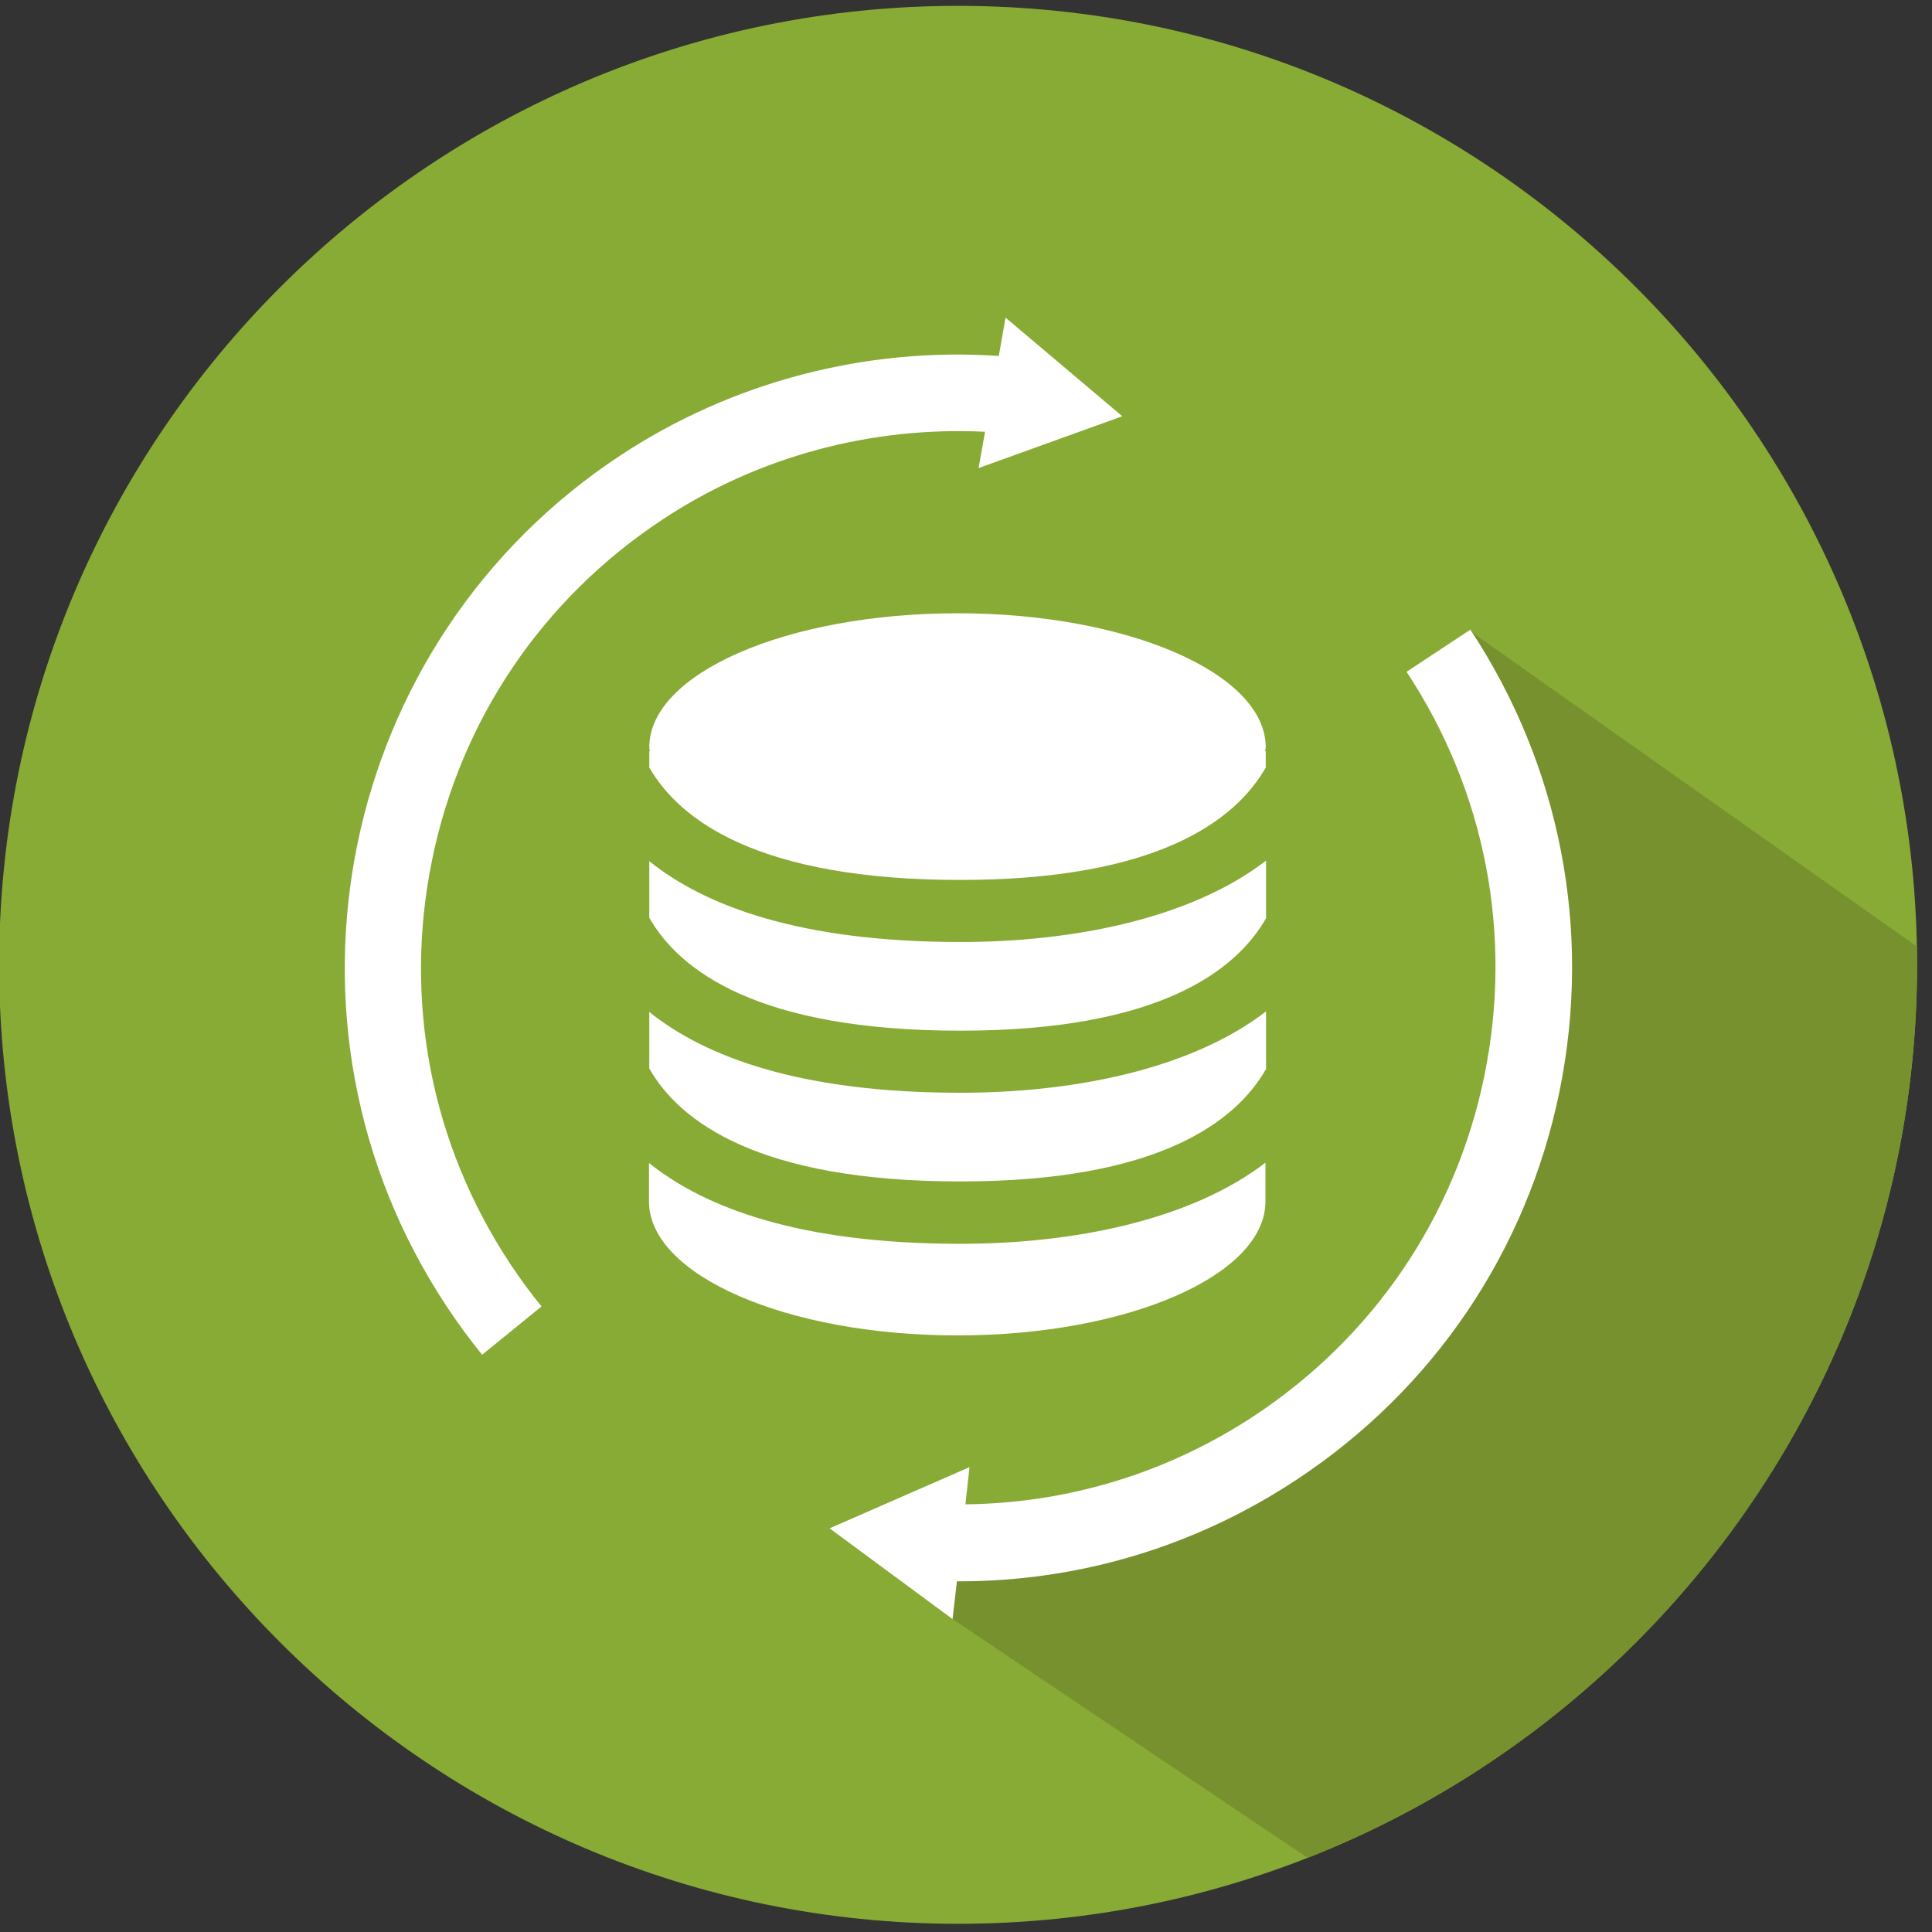
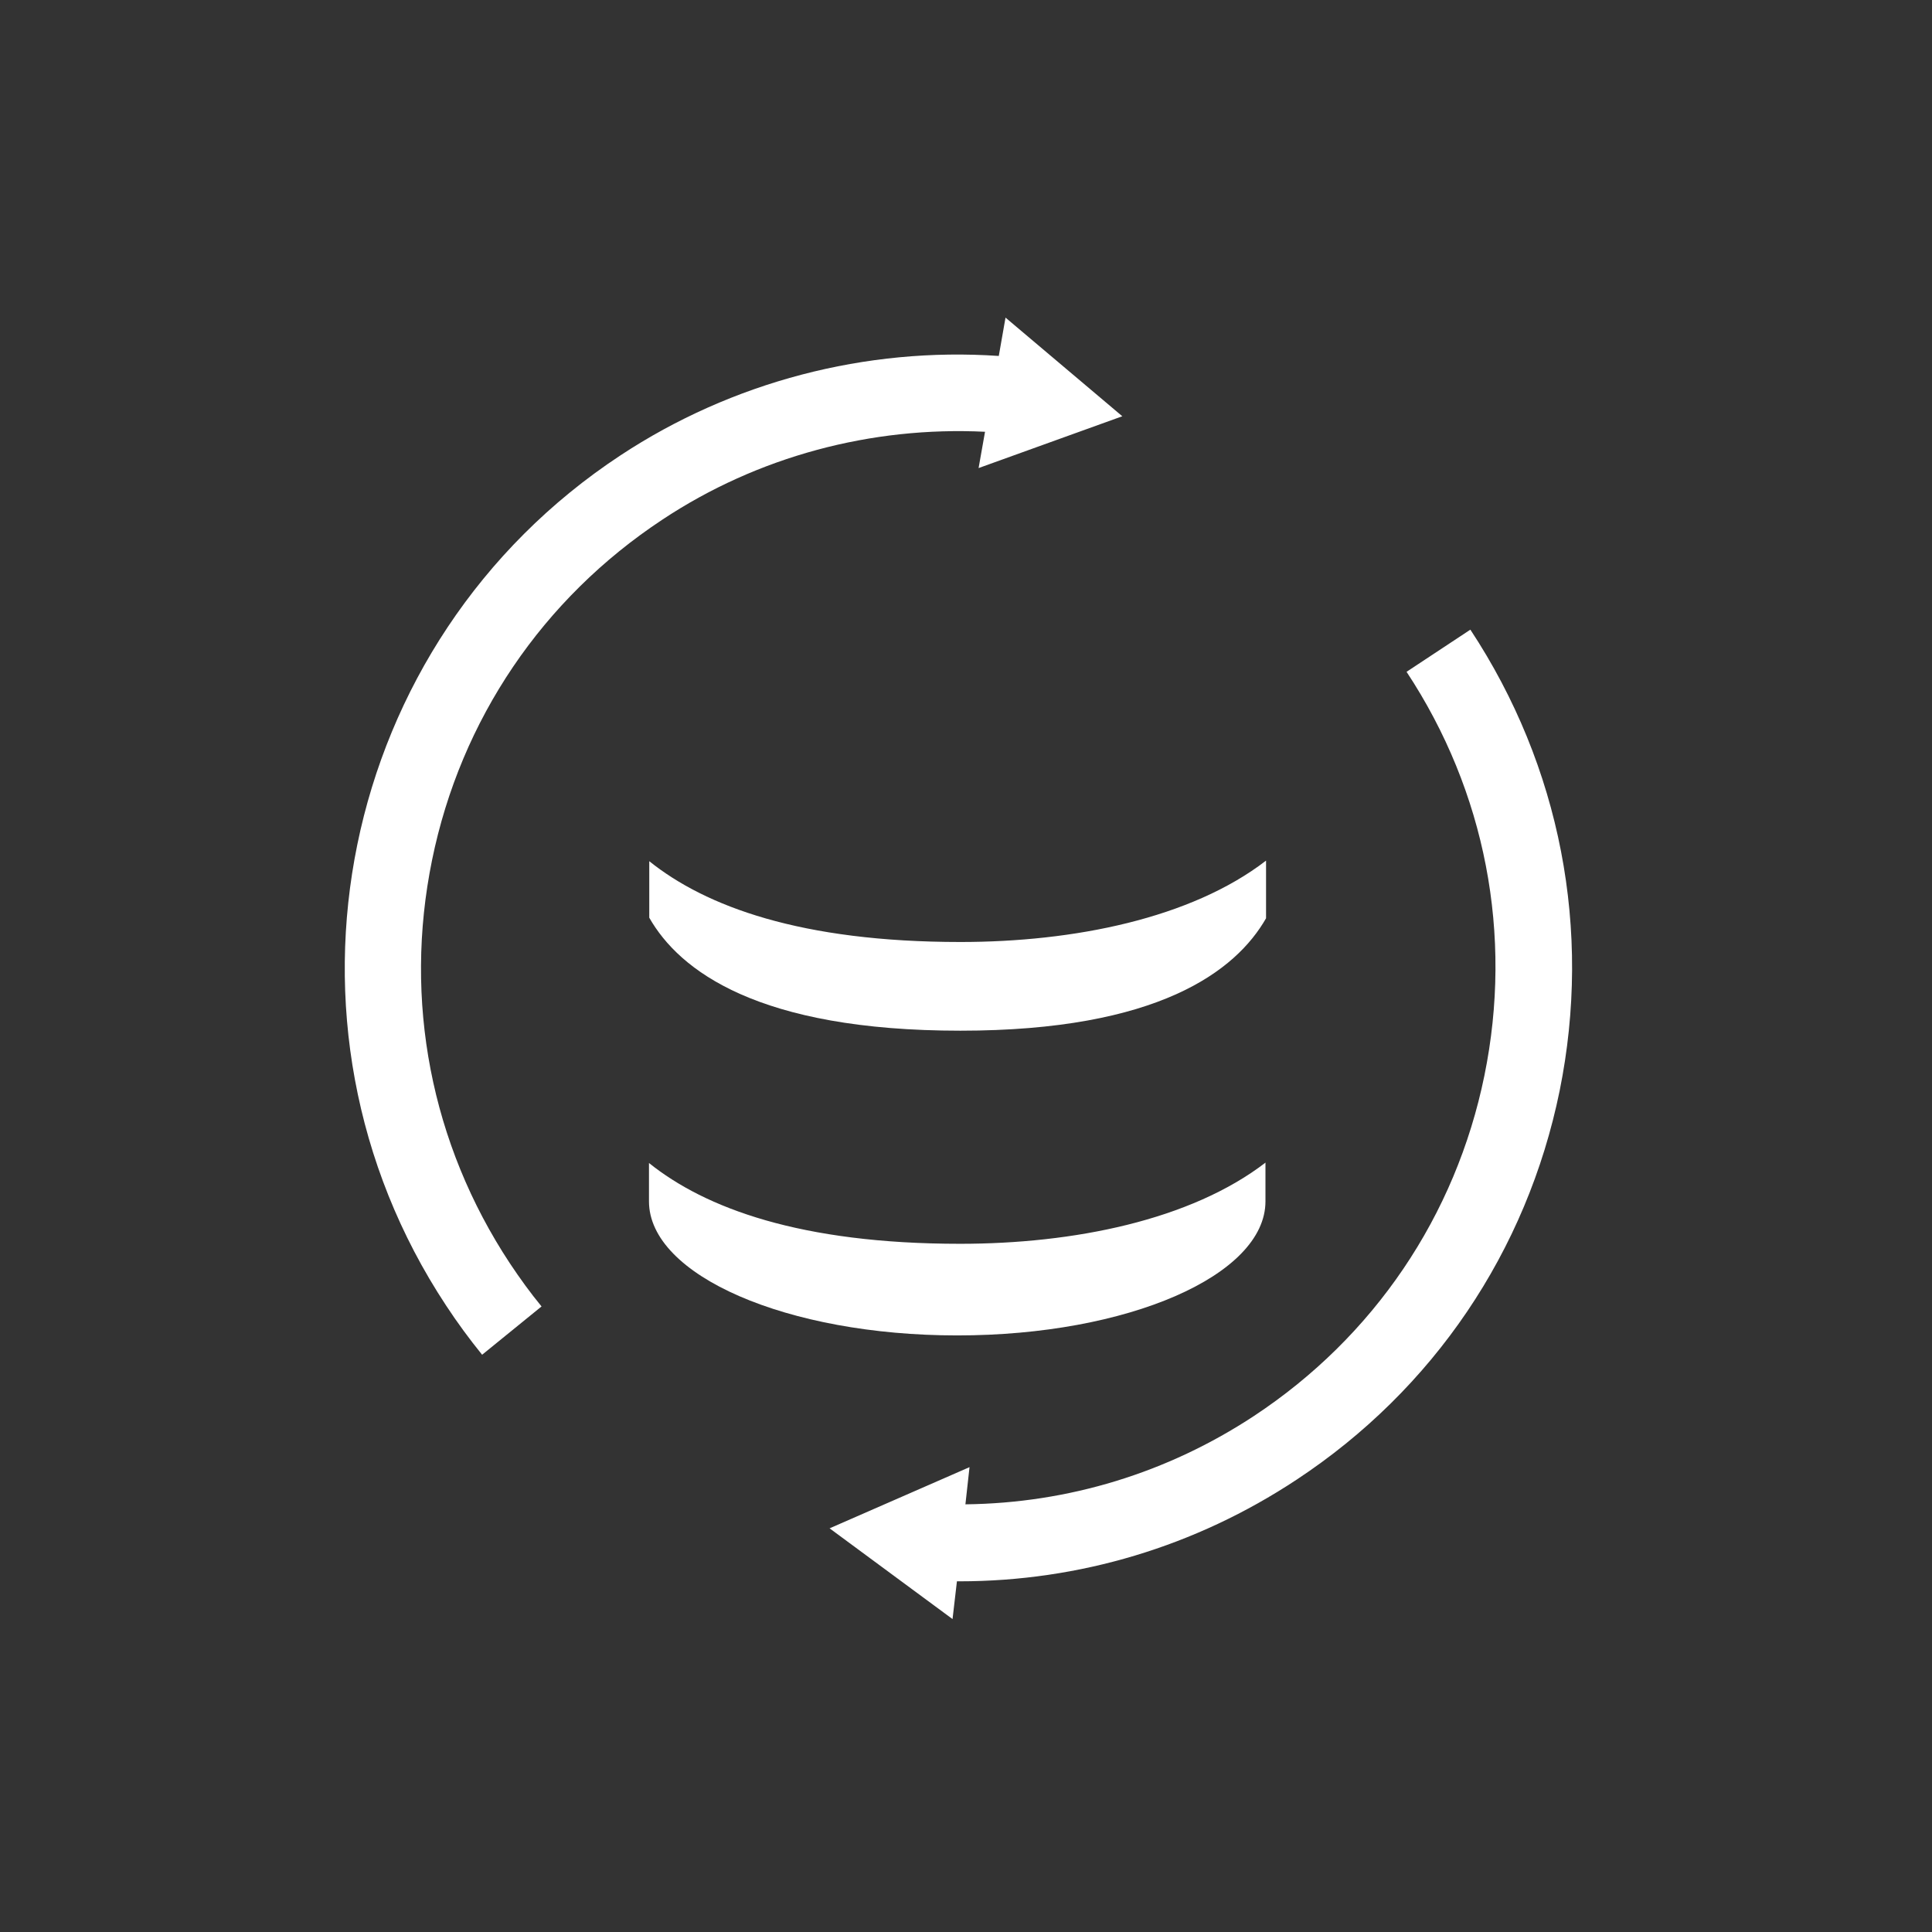
<svg xmlns="http://www.w3.org/2000/svg" xmlns:xlink="http://www.w3.org/1999/xlink" version="1.0" id="Ebene_1" x="0px" y="0px" viewBox="0 0 66 66" style="enable-background:new 0 0 66 66;" xml:space="preserve">
  <rect x="0" y="0" width="66" height="66" fill="#333333" stroke="none" />
  <style type="text/css">
	.st0{fill:#87AB34;}
	.st1{clip-path:url(#SVGID_2_);fill:#76912D;}
	.st2{fill:#FFFFFF;}
	.st3{clip-path:url(#SVGID_4_);fill:#76912D;}
	.st4{clip-path:url(#SVGID_6_);fill:#76912D;}
	.st5{clip-path:url(#SVGID_8_);fill:#76912D;}
	.st6{clip-path:url(#SVGID_10_);fill:#76912D;}
	.st7{clip-path:url(#SVGID_12_);fill:#76912D;}
	.st8{clip-path:url(#SVGID_14_);fill:#76912D;}
	.st9{clip-path:url(#SVGID_16_);fill:#76912D;}
	.st10{clip-path:url(#SVGID_18_);fill:#76912D;}
	.st11{clip-path:url(#SVGID_20_);fill:#76912D;}
	.st12{clip-path:url(#SVGID_22_);fill:#76912D;}
	.st13{clip-path:url(#SVGID_24_);fill:#76912D;}
	.st14{clip-path:url(#SVGID_26_);fill:#76912D;}
	.st15{clip-path:url(#SVGID_28_);fill:#76912D;}
	.st16{clip-path:url(#SVGID_30_);fill:#76912D;}
	.st17{clip-path:url(#SVGID_32_);fill:#76912D;}
	.st18{clip-path:url(#SVGID_34_);fill:#76912D;}
	.st19{clip-path:url(#SVGID_36_);fill:#76912D;}
	.st20{clip-path:url(#SVGID_38_);fill:#76912D;}
	.st21{fill:none;}
	.st22{clip-path:url(#SVGID_40_);fill:#76912D;}
	.st23{clip-path:url(#SVGID_42_);fill:#76912D;}
	.st24{clip-path:url(#SVGID_44_);fill:#76912D;}
	.st25{clip-path:url(#SVGID_46_);fill:#76912D;}
	.st26{clip-path:url(#SVGID_48_);fill:#76912D;}
	.st27{clip-path:url(#SVGID_50_);fill:#76912D;}
	.st28{clip-path:url(#SVGID_52_);fill:#76912D;}
	.st29{clip-path:url(#SVGID_54_);fill:#76912D;}
	.st30{clip-path:url(#SVGID_56_);fill:#76912D;}
	.st31{clip-path:url(#SVGID_58_);fill:#76912D;}
	.st32{fill:none;stroke:#FFFFFF;stroke-width:3;stroke-miterlimit:10;}
	.st33{clip-path:url(#SVGID_60_);fill:#76912D;}
	.st34{clip-path:url(#SVGID_62_);fill:#76912D;}
	.st35{clip-path:url(#SVGID_64_);fill:#76912D;}
	.st36{clip-path:url(#SVGID_66_);fill:#76912D;}
	.st37{clip-path:url(#SVGID_68_);fill:#76912D;}
	.st38{fill:none;stroke:#FFFFFF;stroke-miterlimit:10;}
	.st39{clip-path:url(#SVGID_70_);fill:#76912D;}
	.st40{clip-path:url(#SVGID_72_);fill:#76912D;}
	.st41{clip-path:url(#SVGID_74_);fill:#76912D;}
	.st42{clip-path:url(#SVGID_76_);fill:#76912D;}
	.st43{clip-path:url(#SVGID_78_);fill:#76912D;}
	.st44{clip-path:url(#SVGID_80_);fill:#76912D;}
	.st45{clip-path:url(#SVGID_82_);fill:#76912D;}
	.st46{clip-path:url(#SVGID_84_);fill:#76912D;}
	.st47{clip-path:url(#SVGID_86_);fill:#76912D;}
	.st48{clip-path:url(#SVGID_88_);fill:#76912D;}
	.st49{clip-path:url(#SVGID_90_);fill:#76912D;}
	.st50{clip-path:url(#SVGID_92_);fill:#76912D;}
	.st51{clip-path:url(#SVGID_94_);fill:#76912D;}
	.st52{clip-path:url(#SVGID_96_);fill:#76912D;}
	.st53{clip-path:url(#SVGID_98_);fill:#76912D;}
	.st54{clip-path:url(#SVGID_100_);fill:#76912D;}
	.st55{clip-path:url(#SVGID_102_);fill:#76912D;}
	.st56{clip-path:url(#SVGID_104_);fill:#76912D;}
	.st57{clip-path:url(#SVGID_106_);fill:#76912D;}
</style>
  <g>
    <g>
-       <path class="st0" d="M32.73,65.72c-18.06,0-32.76-14.7-32.76-32.76S14.67,0.2,32.73,0.2c18.06,0,32.76,14.7,32.76,32.76    S50.79,65.72,32.73,65.72z" />
-     </g>
+       </g>
    <g>
      <defs>
-         <path id="SVGID_81_" d="M32.73,65.72c-18.06,0-32.76-14.7-32.76-32.76S14.67,0.2,32.73,0.2c18.06,0,32.76,14.7,32.76,32.76     S50.79,65.72,32.73,65.72z" />
-       </defs>
+         </defs>
      <clipPath id="SVGID_2_">
        <use xlink:href="#SVGID_81_" style="overflow:visible;" />
      </clipPath>
-       <polygon class="st1" points="68,79.16 32.53,55.3 31.63,53.08 44.74,49.65 52.39,37.21 50.21,21.55 82.44,44.31   " />
    </g>
    <g>
      <path class="st2" d="M32.81,35.21c6.76,0,9.41-2.04,10.44-3.84V29.4c-2.57,1.98-6.58,2.78-10.44,2.78    c-5.46,0-8.71-1.22-10.63-2.76v1.93C23.21,33.16,25.9,35.21,32.81,35.21z" />
-       <path class="st2" d="M32.81,40.36c6.76,0,9.41-2.04,10.44-3.84v-1.97c-2.57,1.98-6.58,2.78-10.44,2.78    c-5.46,0-8.71-1.22-10.63-2.76v1.93C23.21,38.31,25.9,40.36,32.81,40.36z" />
      <path class="st2" d="M43.24,39.71c-2.57,1.98-6.58,2.78-10.44,2.78c-5.46,0-8.71-1.22-10.63-2.76v1.31    c0,2.53,4.72,4.58,10.53,4.58c5.82,0,10.53-2.05,10.53-4.58c0,0,0,0,0,0V39.71z" />
-       <path class="st2" d="M22.17,26.2c1.03,1.81,3.73,3.86,10.63,3.86c6.76,0,9.41-2.04,10.44-3.84v-0.56h-0.02    c0-0.04,0.02-0.09,0.02-0.13c0-2.53-4.72-4.58-10.53-4.58c-5.82,0-10.53,2.05-10.53,4.58c0,0.04,0.01,0.09,0.02,0.13h-0.02V26.2z" />
    </g>
    <g>
      <path class="st2" d="M33.65,14.75l-0.22,1.24l4.91-1.77l-3.99-3.37l-0.23,1.31c-4.54-0.31-9.11,0.88-12.93,3.4    c-9.65,6.36-12.32,19.39-5.95,29.04c0.38,0.58,0.8,1.15,1.23,1.68l2.03-1.65c-0.38-0.46-0.74-0.96-1.08-1.47    c-2.7-4.09-3.64-8.98-2.66-13.78s3.78-8.93,7.87-11.63C25.89,15.59,29.77,14.56,33.65,14.75z" />
      <path class="st2" d="M50.23,21.51l-2.18,1.44c2.7,4.09,3.64,8.99,2.66,13.79c-0.98,4.8-3.78,8.93-7.87,11.63    c-2.96,1.95-6.35,2.98-9.86,3.02l0.14-1.27l-4.78,2.09l4.2,3.1l0.15-1.29c0.03,0,0.06,0,0.08,0c4.1,0,8.07-1.19,11.52-3.47    c4.67-3.08,7.87-7.8,8.99-13.29C54.39,31.78,53.31,26.18,50.23,21.51z" />
    </g>
  </g>
</svg>